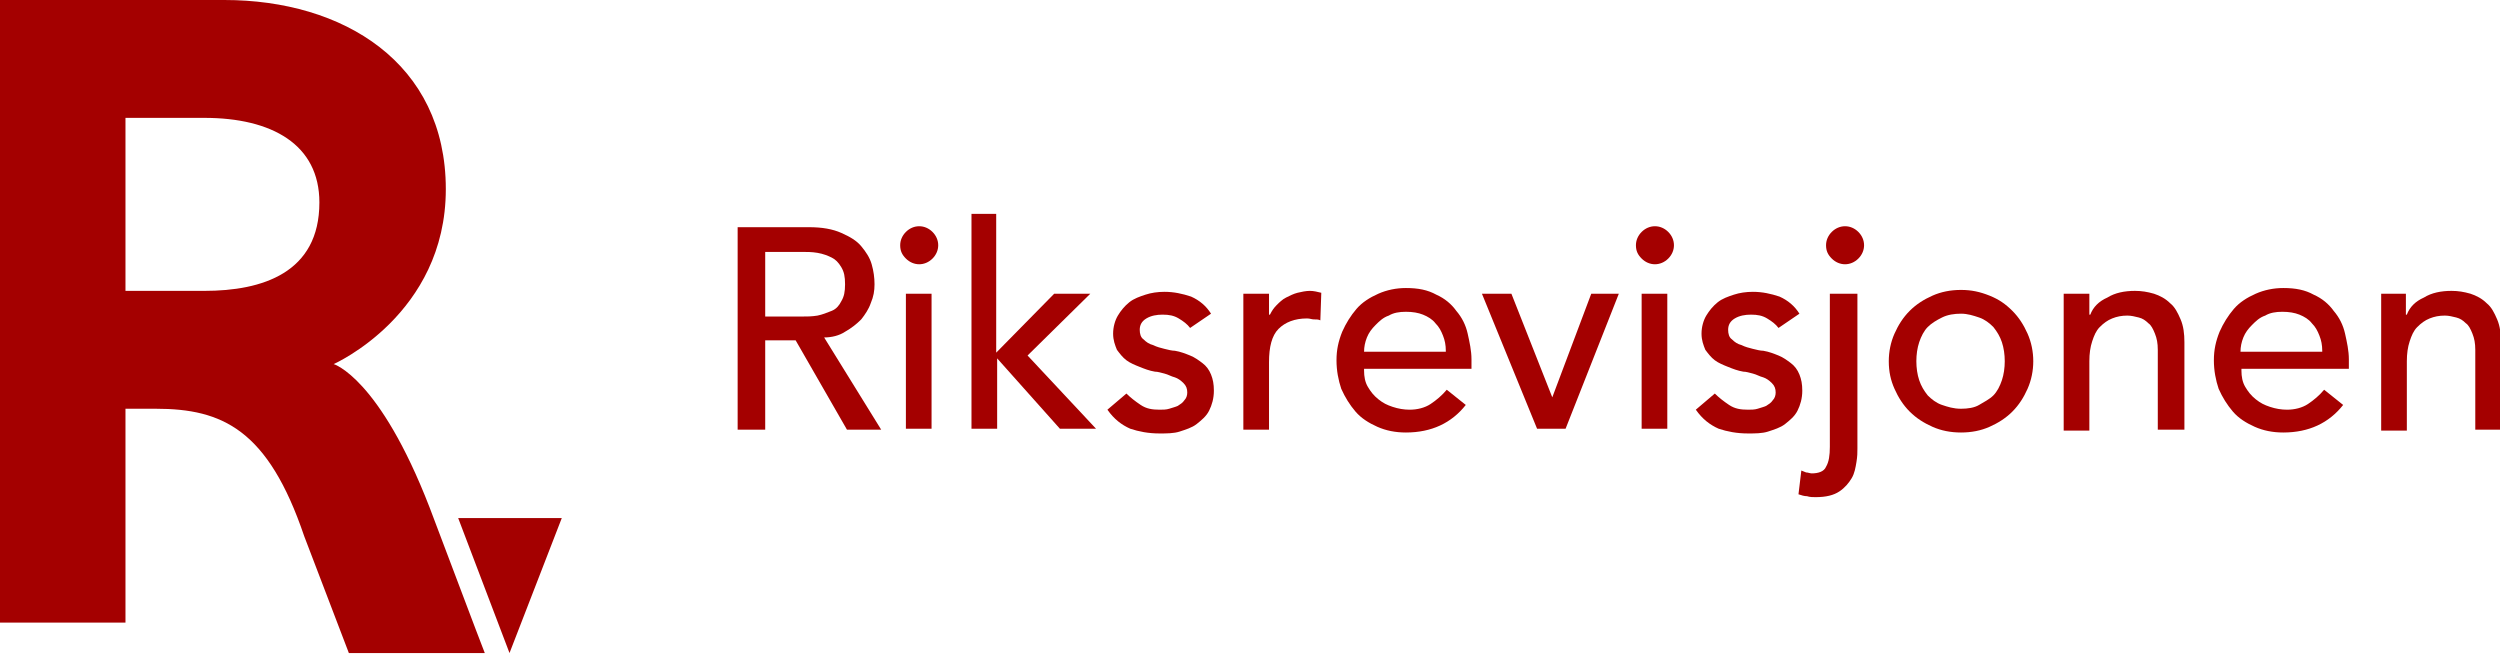
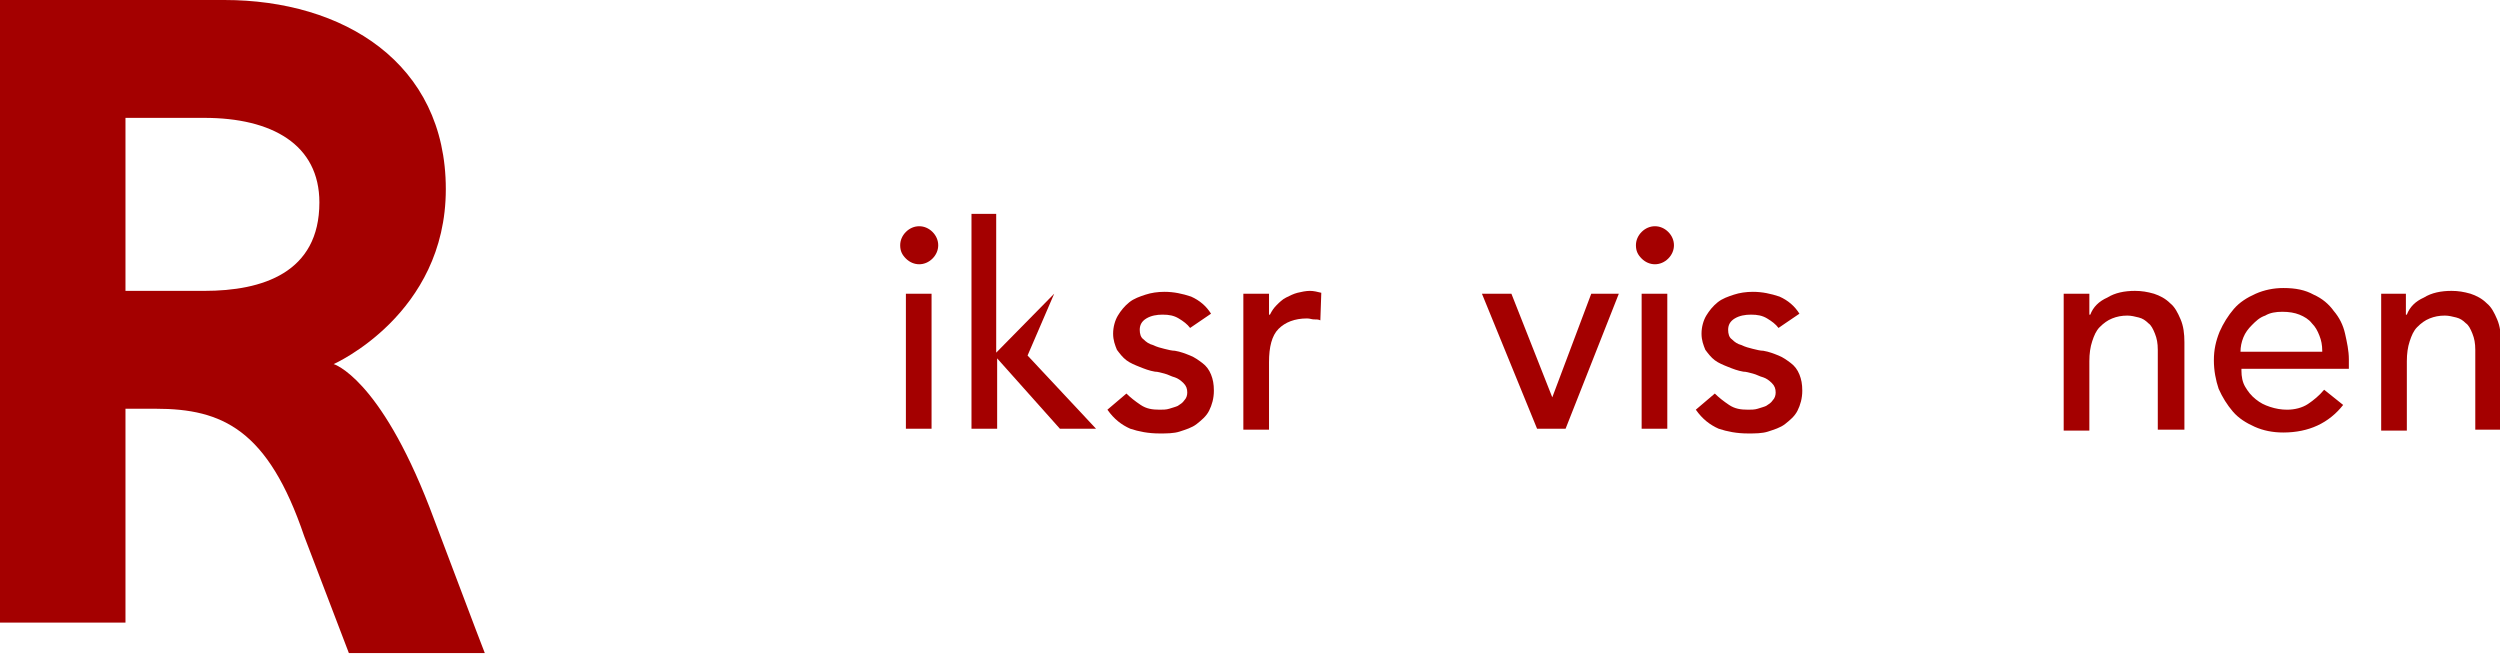
<svg xmlns="http://www.w3.org/2000/svg" width="263" height="69" viewBox="0 0 263 69" fill="none">
  <g clip-path="url(#clip0_677_57288)">
-     <path d="M53.6 68.7L59.1 54.5H48.2L53.6 68.7Z" fill="#A40000" />
    <path d="M45.2 53.4C50.4 67.2 51 68.7 51 68.7H36.7L32 56.4C28.2 45.2 23.4 43 16.4 43H13.2V65.5H0V0H23.6C36.1 0 46.9 6.6 46.9 19.9C46.9 33.1 35.1 38.3 35.1 38.3C35.1 38.3 39.9 39.7 45.2 53.4ZM13.2 30.6H21.5C27.6 30.6 33.6 28.7 33.6 21.3C33.6 15.2 28.6 12.4 21.5 12.4H13.2V30.6Z" fill="#A40000" />
-     <path d="M77.6 23.9H85.1C86.5 23.9 87.6 24.1 88.5 24.5C89.4 24.9 90.1 25.3 90.6 25.9C91.1 26.5 91.5 27.1 91.7 27.8C91.9 28.5 92 29.2 92 29.9C92 30.6 91.9 31.2 91.6 31.9C91.4 32.5 91 33.1 90.6 33.6C90.1 34.1 89.6 34.5 88.9 34.9C88.3 35.3 87.5 35.5 86.7 35.5L92.7 45.2H89.1L83.7 35.8H80.5V45.2H77.6V23.9ZM80.5 33.3H84.3C84.9 33.3 85.4 33.3 86 33.2C86.5 33.1 87 32.9 87.5 32.7C88 32.5 88.3 32.1 88.5 31.7C88.8 31.2 88.9 30.7 88.9 29.9C88.9 29.1 88.8 28.6 88.5 28.1C88.2 27.6 87.9 27.3 87.5 27.1C87.1 26.9 86.6 26.7 86 26.6C85.4 26.5 84.9 26.5 84.3 26.5H80.5V33.3Z" fill="#A40000" />
    <path d="M94.7 25.8C94.7 25.3 94.9 24.8 95.3 24.4C95.7 24 96.2 23.8 96.7 23.8C97.2 23.8 97.7 24 98.1 24.4C98.5 24.8 98.7 25.3 98.7 25.8C98.7 26.3 98.5 26.8 98.1 27.2C97.7 27.6 97.2 27.8 96.7 27.8C96.2 27.8 95.7 27.6 95.3 27.2C94.9 26.8 94.7 26.4 94.7 25.8ZM95.3 30.9H98V45.1H95.3V30.9Z" fill="#A40000" />
-     <path d="M102.1 22.5H104.8V37.1L110.9 30.9H114.7L108.1 37.4L115.3 45.1H111.5L104.9 37.7V45.1H102.2V22.5H102.1Z" fill="#A40000" />
+     <path d="M102.1 22.5H104.8V37.1L110.9 30.9L108.1 37.4L115.3 45.1H111.5L104.9 37.7V45.1H102.2V22.5H102.1Z" fill="#A40000" />
    <path d="M125.2 34.5C124.9 34.1 124.5 33.8 124 33.5C123.5 33.2 123 33.1 122.3 33.1C121.7 33.1 121.1 33.2 120.6 33.5C120.1 33.8 119.9 34.2 119.9 34.7C119.9 35.1 120 35.5 120.3 35.7C120.6 36 120.9 36.2 121.3 36.3C121.7 36.5 122.1 36.6 122.5 36.7C122.9 36.8 123.3 36.9 123.6 36.9C124.2 37 124.7 37.2 125.2 37.4C125.7 37.6 126.1 37.9 126.5 38.2C126.9 38.5 127.2 38.9 127.4 39.4C127.6 39.9 127.7 40.4 127.7 41.1C127.7 41.9 127.5 42.6 127.2 43.2C126.9 43.8 126.4 44.2 125.9 44.6C125.4 45 124.7 45.2 124.1 45.4C123.5 45.6 122.7 45.6 122 45.6C120.8 45.6 119.8 45.4 118.9 45.1C118 44.7 117.2 44.1 116.5 43.1L118.5 41.4C118.9 41.8 119.4 42.2 120 42.6C120.6 43 121.2 43.1 122 43.1C122.3 43.1 122.7 43.1 123 43C123.3 42.9 123.7 42.8 123.9 42.7C124.2 42.5 124.4 42.4 124.6 42.1C124.8 41.9 124.9 41.6 124.9 41.3C124.9 40.9 124.8 40.6 124.5 40.3C124.2 40 123.9 39.8 123.6 39.7C123.2 39.6 122.9 39.4 122.5 39.3C122.1 39.2 121.8 39.1 121.5 39.1C120.9 39 120.4 38.8 119.9 38.6C119.4 38.4 118.9 38.2 118.5 37.9C118.1 37.6 117.8 37.2 117.5 36.8C117.3 36.3 117.1 35.8 117.1 35.1C117.1 34.4 117.3 33.7 117.6 33.2C117.9 32.7 118.3 32.2 118.8 31.8C119.3 31.4 119.9 31.2 120.5 31C121.1 30.8 121.8 30.7 122.5 30.7C123.5 30.7 124.4 30.9 125.3 31.2C126.2 31.6 126.9 32.2 127.4 33L125.2 34.5Z" fill="#A40000" />
    <path d="M130.8 30.9H133.5V33.1H133.6C133.8 32.7 134 32.4 134.3 32.1C134.6 31.8 134.9 31.5 135.3 31.3C135.7 31.1 136.1 30.9 136.5 30.8C136.9 30.7 137.4 30.6 137.8 30.6C138.2 30.6 138.6 30.7 139 30.8L138.9 33.7C138.7 33.6 138.5 33.6 138.2 33.6C138 33.6 137.8 33.5 137.5 33.5C136.2 33.5 135.2 33.9 134.5 34.6C133.8 35.3 133.5 36.5 133.5 38.1V45.2H130.8V30.9Z" fill="#A40000" />
-     <path d="M143.5 39C143.5 39.6 143.6 40.2 143.9 40.7C144.2 41.2 144.5 41.6 145 42C145.5 42.4 145.9 42.6 146.5 42.8C147.1 43 147.7 43.1 148.3 43.1C149.1 43.1 149.9 42.9 150.5 42.5C151.1 42.1 151.7 41.6 152.2 41L154.2 42.6C152.7 44.5 150.6 45.5 147.9 45.5C146.8 45.5 145.8 45.3 144.9 44.9C144 44.5 143.2 44 142.6 43.3C142 42.6 141.5 41.8 141.1 40.9C140.8 40 140.6 39 140.6 37.9C140.6 36.8 140.8 35.9 141.2 34.9C141.6 34 142.1 33.2 142.7 32.5C143.3 31.8 144.1 31.3 145 30.9C145.9 30.5 146.9 30.3 147.9 30.3C149.2 30.3 150.2 30.5 151.1 31C152 31.4 152.7 32 153.2 32.7C153.8 33.4 154.2 34.2 154.4 35.1C154.6 36 154.8 36.9 154.8 37.8V38.8H143.5V39ZM152.1 36.9C152.1 36.3 152 35.8 151.8 35.3C151.6 34.8 151.4 34.4 151 34C150.7 33.6 150.2 33.3 149.7 33.1C149.2 32.9 148.6 32.8 147.9 32.8C147.2 32.8 146.6 32.9 146.1 33.2C145.5 33.4 145.1 33.8 144.7 34.2C144.3 34.6 144 35 143.8 35.5C143.6 36 143.5 36.5 143.5 37H152.1V36.9Z" fill="#A40000" />
    <path d="M155.9 30.9H159L163.3 41.8L167.4 30.9H170.3L164.7 45.1H161.7L155.9 30.9Z" fill="#A40000" />
    <path d="M172.1 25.8C172.1 25.3 172.3 24.8 172.7 24.4C173.1 24 173.6 23.8 174.1 23.8C174.6 23.8 175.1 24 175.5 24.4C175.9 24.8 176.1 25.3 176.1 25.8C176.1 26.3 175.9 26.8 175.5 27.2C175.1 27.6 174.6 27.8 174.1 27.8C173.6 27.8 173.1 27.6 172.7 27.2C172.3 26.8 172.1 26.4 172.1 25.8ZM172.7 30.9H175.4V45.1H172.7V30.9Z" fill="#A40000" />
    <path d="M187.1 34.5C186.8 34.1 186.4 33.8 185.9 33.5C185.4 33.2 184.9 33.1 184.2 33.1C183.6 33.1 183 33.2 182.5 33.5C182 33.8 181.8 34.2 181.8 34.7C181.8 35.1 181.9 35.5 182.2 35.7C182.5 36 182.8 36.2 183.2 36.3C183.6 36.5 184 36.6 184.4 36.7C184.8 36.8 185.2 36.9 185.5 36.9C186.1 37 186.6 37.2 187.1 37.4C187.6 37.6 188 37.9 188.4 38.2C188.8 38.5 189.1 38.9 189.3 39.4C189.5 39.9 189.6 40.4 189.6 41.1C189.6 41.9 189.4 42.6 189.1 43.2C188.8 43.8 188.3 44.2 187.8 44.6C187.3 45 186.6 45.2 186 45.4C185.4 45.6 184.6 45.6 183.9 45.6C182.7 45.6 181.7 45.4 180.8 45.1C179.9 44.7 179.1 44.1 178.4 43.1L180.4 41.4C180.8 41.8 181.3 42.2 181.9 42.6C182.5 43 183.1 43.1 183.9 43.1C184.2 43.1 184.6 43.1 184.9 43C185.2 42.9 185.6 42.8 185.8 42.7C186.1 42.5 186.3 42.4 186.5 42.1C186.7 41.9 186.8 41.6 186.8 41.3C186.8 40.9 186.7 40.6 186.4 40.3C186.1 40 185.8 39.8 185.5 39.7C185.1 39.6 184.8 39.4 184.4 39.3C184 39.2 183.7 39.1 183.4 39.1C182.8 39 182.3 38.8 181.8 38.6C181.3 38.4 180.8 38.2 180.4 37.9C180 37.6 179.7 37.2 179.4 36.8C179.2 36.3 179 35.8 179 35.1C179 34.4 179.2 33.7 179.5 33.2C179.8 32.7 180.2 32.2 180.7 31.8C181.2 31.4 181.8 31.2 182.4 31C183 30.8 183.7 30.7 184.4 30.7C185.4 30.7 186.3 30.9 187.2 31.2C188.1 31.6 188.8 32.2 189.3 33L187.1 34.5Z" fill="#A40000" />
-     <path d="M195.4 30.9V47.2C195.4 47.6 195.4 48 195.3 48.6C195.2 49.2 195.1 49.8 194.8 50.3C194.5 50.8 194.1 51.3 193.5 51.7C192.9 52.1 192.1 52.3 191 52.3C190.7 52.3 190.4 52.3 190.1 52.2C189.8 52.2 189.5 52.1 189.2 52L189.5 49.5C189.7 49.6 189.8 49.6 190 49.7C190.2 49.7 190.4 49.8 190.6 49.8C191.3 49.8 191.9 49.6 192.1 49.1C192.4 48.6 192.5 47.9 192.5 47V30.9H195.4ZM192.1 25.8C192.1 25.3 192.3 24.8 192.7 24.4C193.1 24 193.6 23.8 194.1 23.8C194.6 23.8 195.1 24 195.5 24.4C195.9 24.8 196.1 25.3 196.1 25.8C196.1 26.3 195.9 26.8 195.5 27.2C195.1 27.6 194.6 27.8 194.1 27.8C193.6 27.8 193.1 27.6 192.7 27.2C192.3 26.8 192.1 26.4 192.1 25.8Z" fill="#A40000" />
-     <path d="M198.7 38C198.7 37 198.9 36 199.3 35.1C199.7 34.2 200.2 33.4 200.9 32.7C201.6 32 202.4 31.5 203.3 31.1C204.2 30.7 205.2 30.5 206.3 30.5C207.4 30.5 208.3 30.7 209.3 31.1C210.3 31.5 211 32 211.7 32.7C212.4 33.4 212.9 34.2 213.3 35.1C213.7 36 213.9 37 213.9 38C213.9 39 213.7 40 213.3 40.9C212.9 41.8 212.4 42.6 211.7 43.3C211 44 210.2 44.5 209.3 44.9C208.4 45.3 207.4 45.5 206.3 45.5C205.2 45.5 204.2 45.3 203.3 44.9C202.4 44.5 201.6 44 200.9 43.3C200.2 42.6 199.7 41.8 199.3 40.9C198.9 40 198.7 39.1 198.7 38ZM201.6 38C201.6 38.7 201.7 39.4 201.9 40C202.1 40.6 202.4 41.1 202.8 41.6C203.2 42 203.7 42.4 204.3 42.6C204.9 42.8 205.5 43 206.3 43C207 43 207.7 42.9 208.2 42.6C208.7 42.3 209.3 42 209.7 41.6C210.1 41.2 210.4 40.6 210.6 40C210.8 39.4 210.9 38.7 210.9 38C210.9 37.3 210.8 36.6 210.6 36C210.4 35.4 210.1 34.9 209.7 34.4C209.3 34 208.8 33.6 208.2 33.4C207.6 33.2 207 33 206.3 33C205.6 33 204.9 33.1 204.3 33.4C203.7 33.7 203.2 34 202.8 34.4C202.4 34.8 202.1 35.4 201.9 36C201.7 36.6 201.6 37.3 201.6 38Z" fill="#A40000" />
    <path d="M217.1 30.9H219.8V33.1H219.9C220.2 32.3 220.8 31.7 221.7 31.3C222.5 30.8 223.5 30.6 224.6 30.6C225.3 30.6 225.9 30.7 226.6 30.9C227.2 31.1 227.8 31.4 228.3 31.9C228.8 32.3 229.1 32.9 229.4 33.6C229.7 34.3 229.8 35.1 229.8 36V45.2H227V36.8C227 36.1 226.9 35.6 226.7 35.1C226.5 34.6 226.3 34.2 226 34C225.7 33.7 225.4 33.5 225 33.4C224.6 33.3 224.2 33.2 223.8 33.2C223.2 33.2 222.7 33.3 222.2 33.5C221.7 33.7 221.3 34 220.9 34.4C220.5 34.8 220.3 35.3 220.1 35.9C219.9 36.5 219.8 37.2 219.8 38V45.3H217.1V30.9Z" fill="#A40000" />
    <path d="M235.8 39C235.8 39.6 235.9 40.2 236.2 40.7C236.5 41.2 236.8 41.6 237.3 42C237.8 42.4 238.2 42.6 238.8 42.8C239.4 43 240 43.1 240.6 43.1C241.4 43.1 242.2 42.9 242.8 42.5C243.4 42.1 244 41.6 244.5 41L246.5 42.6C245 44.5 242.9 45.5 240.2 45.5C239.1 45.5 238.1 45.3 237.2 44.9C236.3 44.5 235.5 44 234.9 43.3C234.3 42.6 233.8 41.8 233.4 40.9C233.1 40 232.9 39 232.9 37.9C232.9 36.8 233.1 35.9 233.5 34.9C233.9 34 234.4 33.2 235 32.5C235.6 31.8 236.4 31.3 237.3 30.9C238.2 30.5 239.2 30.3 240.2 30.3C241.5 30.3 242.5 30.5 243.4 31C244.3 31.4 245 32 245.5 32.7C246.1 33.4 246.5 34.2 246.7 35.1C246.9 36 247.1 36.9 247.1 37.8V38.8H235.8V39ZM244.3 36.9C244.3 36.3 244.2 35.8 244 35.3C243.8 34.8 243.6 34.4 243.2 34C242.9 33.6 242.4 33.3 241.9 33.1C241.4 32.9 240.8 32.8 240.1 32.8C239.4 32.8 238.8 32.9 238.3 33.2C237.7 33.4 237.3 33.8 236.9 34.2C236.5 34.6 236.2 35 236 35.5C235.8 36 235.7 36.5 235.7 37H244.3V36.9Z" fill="#A40000" />
    <path d="M250.4 30.9H253.1V33.1H253.2C253.5 32.3 254.1 31.7 255 31.3C255.8 30.8 256.8 30.6 257.9 30.6C258.6 30.6 259.2 30.7 259.9 30.9C260.5 31.1 261.1 31.4 261.6 31.9C262.1 32.3 262.4 32.9 262.7 33.6C263 34.3 263.1 35.1 263.1 36V45.2H260.4V36.8C260.4 36.1 260.3 35.6 260.1 35.1C259.9 34.6 259.7 34.2 259.4 34C259.1 33.7 258.8 33.5 258.4 33.4C258 33.3 257.6 33.2 257.2 33.2C256.6 33.2 256.1 33.3 255.6 33.5C255.1 33.7 254.7 34 254.3 34.4C253.9 34.8 253.7 35.3 253.5 35.9C253.3 36.5 253.2 37.2 253.2 38V45.3H250.5V30.9H250.4Z" fill="#A40000" />
  </g>
  <defs>
    <clipPath id="clip0_677_57288">
      <rect width="263" height="68.7" fill="white" />
    </clipPath>
  </defs>
</svg>